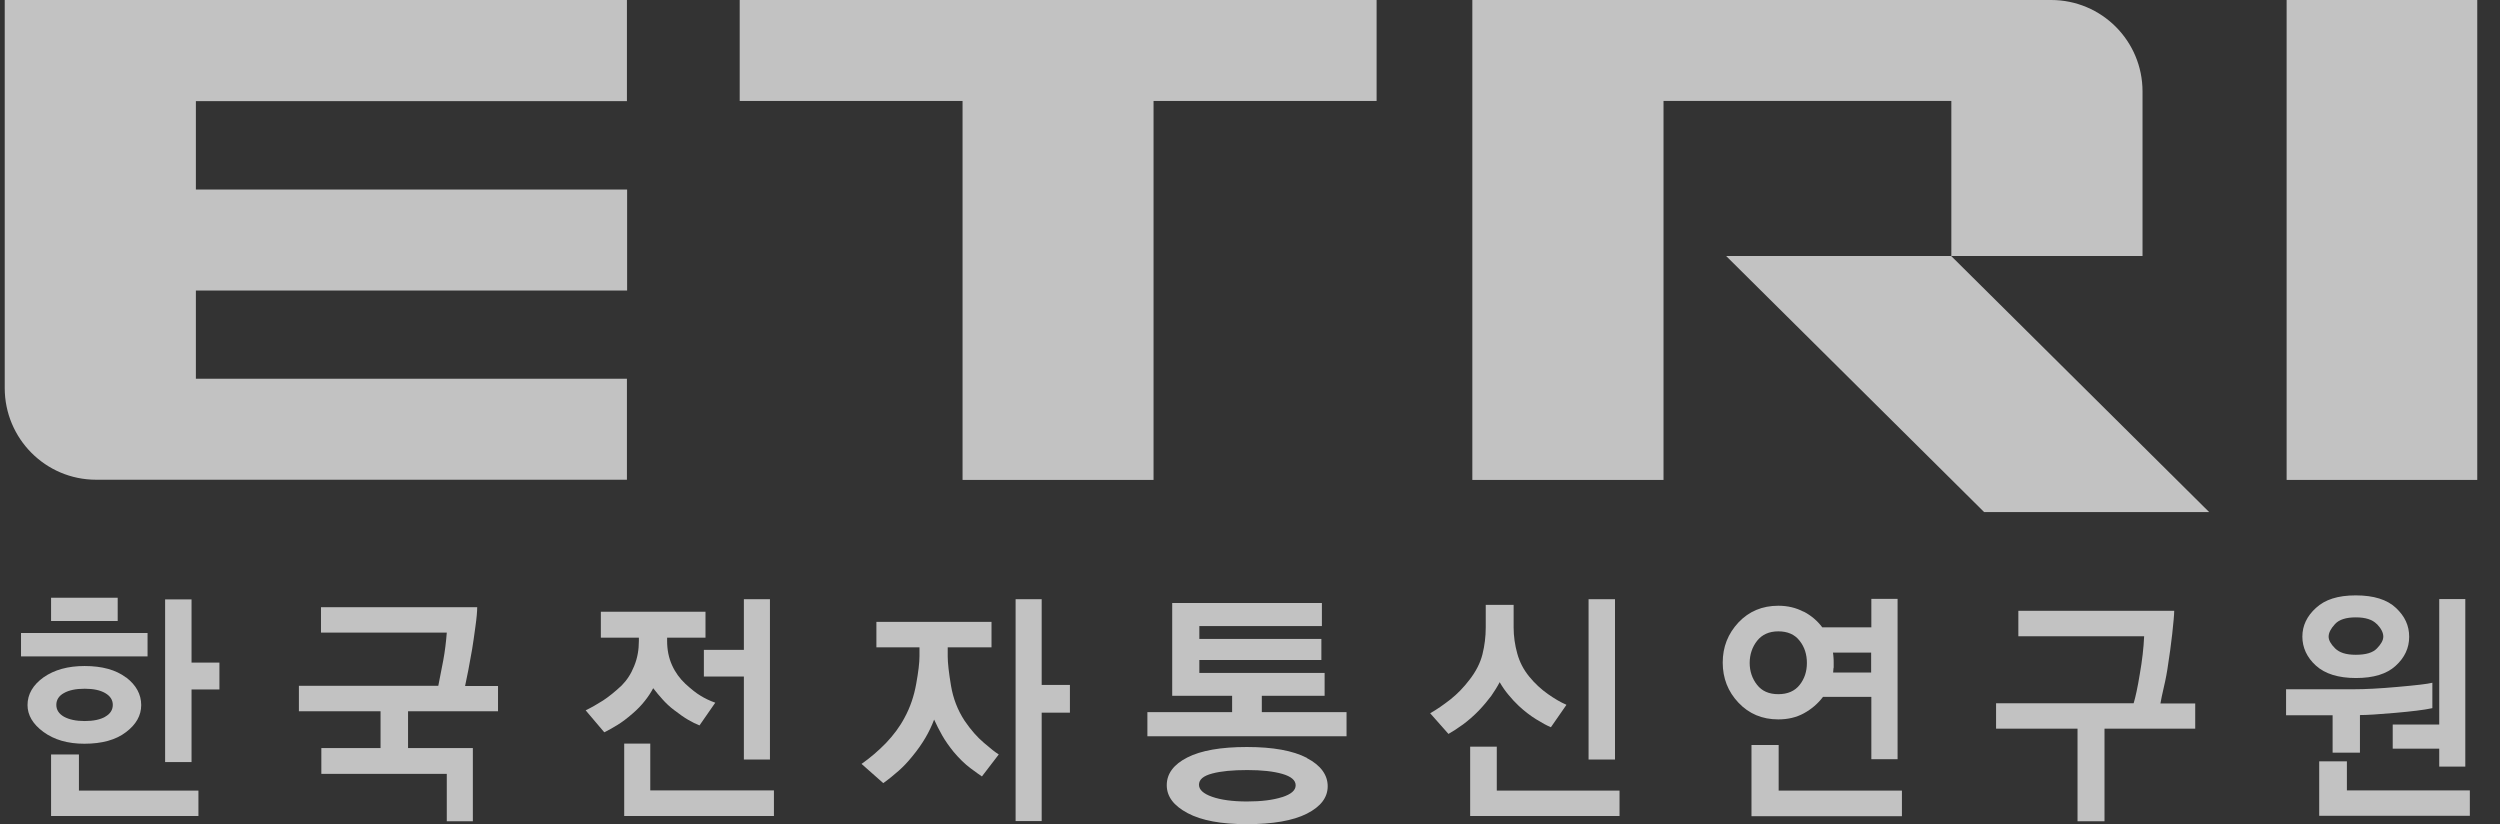
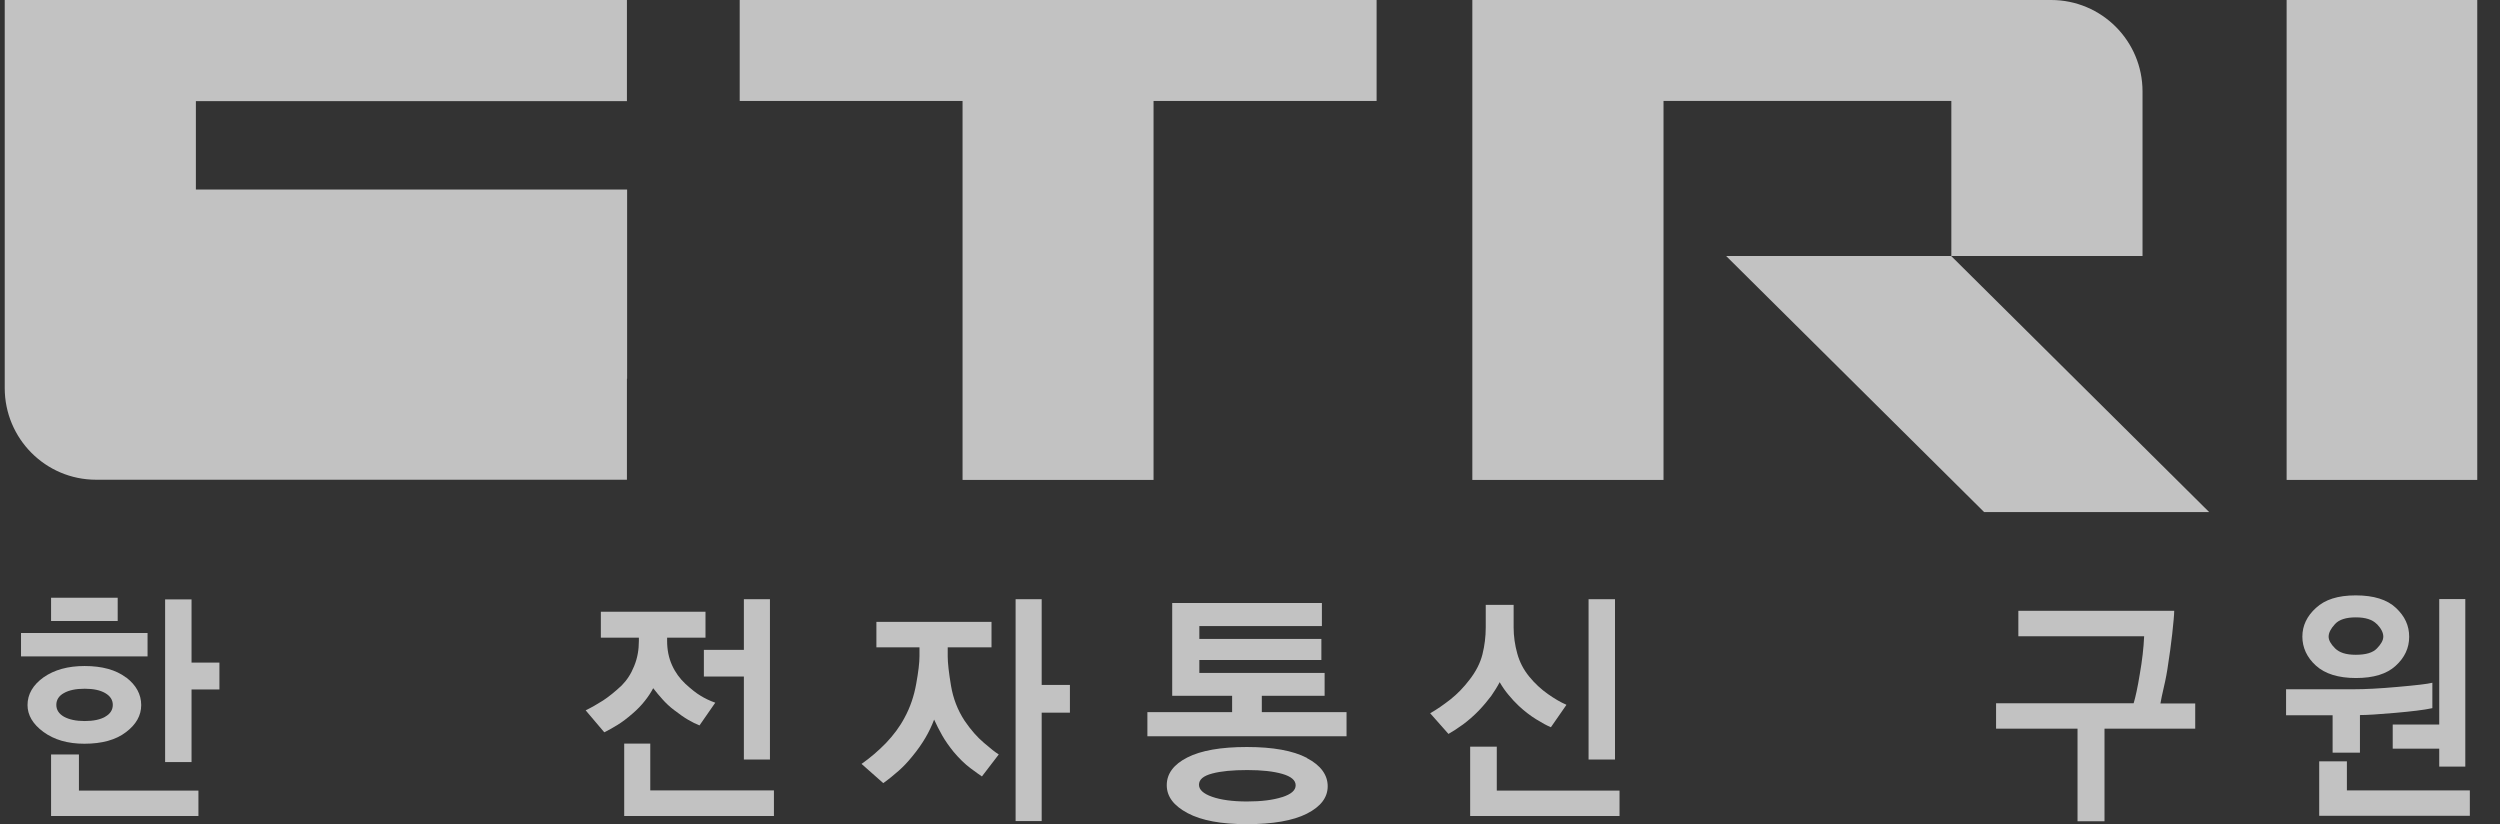
<svg xmlns="http://www.w3.org/2000/svg" width="91" height="30" viewBox="0 0 91 30" fill="none">
  <rect x="0" y="0" width="91" height="30" fill="#333333" stroke="none" />
  <g opacity="0.7">
    <path d="M90.172 0H83.233V17.469H90.172V0Z" fill="white" />
    <path d="M26.925 0V3.675H35.037V17.469H41.989V3.675H50.108V0H26.925Z" fill="white" />
-     <path d="M22.82 3.675V0H0.172V14.124C0.172 15.968 1.661 17.462 3.499 17.462H22.82V13.787H7.13V10.575H22.827V6.9H7.13V3.681H22.827L22.82 3.675Z" fill="white" />
+     <path d="M22.82 3.675V0H0.172V14.124C0.172 15.968 1.661 17.462 3.499 17.462H22.82V13.787H7.13H22.827V6.9H7.13V3.681H22.827L22.82 3.675Z" fill="white" />
    <path d="M71.023 9.319H62.832L72.222 18.639H80.413L71.023 9.319Z" fill="white" />
    <path d="M74.654 0H53.593V17.469H60.552V3.675H71.029V9.319H77.988V3.331C77.988 1.487 76.499 0 74.66 0H74.654Z" fill="white" />
    <path d="M3.836 26.087C3.651 26.193 3.401 26.246 3.084 26.246C2.768 26.246 2.518 26.193 2.326 26.087C2.142 25.982 2.05 25.836 2.05 25.658C2.05 25.479 2.142 25.327 2.326 25.228C2.511 25.122 2.761 25.07 3.084 25.07C3.407 25.07 3.644 25.122 3.829 25.228C4.013 25.334 4.106 25.479 4.106 25.658C4.106 25.836 4.013 25.988 3.829 26.087H3.836ZM4.284 21.758H1.859V22.604H4.284V21.758ZM5.371 23.041H0.765V23.893H5.371V23.041ZM7.987 24.118H6.972V21.818H6.01V27.74H6.972V25.096H7.987V24.125V24.118ZM4.587 24.66C4.218 24.382 3.717 24.243 3.078 24.243C2.471 24.243 1.977 24.382 1.588 24.653C1.2 24.931 1.002 25.268 1.002 25.665C1.002 26.028 1.193 26.358 1.582 26.643C1.971 26.927 2.465 27.072 3.071 27.072C3.71 27.072 4.218 26.933 4.587 26.649C4.956 26.372 5.14 26.041 5.14 25.665C5.14 25.274 4.956 24.937 4.593 24.66H4.587ZM7.223 28.777H2.873V27.462H1.859V29.703H7.223V28.777Z" fill="white" />
-     <path d="M18.122 25.889H14.853V27.23H17.212V29.894H16.263V28.169H11.697V27.23H13.852V25.889H10.88V24.963H15.954C16.006 24.706 16.066 24.402 16.132 24.051C16.198 23.701 16.237 23.357 16.263 23.027H11.684V22.102H17.37C17.37 22.247 17.351 22.485 17.305 22.809C17.265 23.133 17.219 23.404 17.186 23.628C17.133 23.932 17.087 24.183 17.048 24.388C17.008 24.587 16.968 24.785 16.929 24.97H18.128V25.895L18.122 25.889Z" fill="white" />
    <path d="M28.026 27.647H27.077V24.627H25.621V23.655H27.077V21.811H28.026V27.647ZM28.177 29.703H22.721V27.066H23.67V28.771H28.171V29.696L28.177 29.703ZM23.262 23.212H21.871V22.267H25.68V23.212H24.283V23.331C24.283 23.655 24.342 23.946 24.461 24.21C24.579 24.475 24.744 24.699 24.948 24.891C25.159 25.083 25.337 25.228 25.495 25.321C25.654 25.42 25.831 25.506 26.036 25.578L25.462 26.405C25.331 26.352 25.192 26.286 25.047 26.2C24.909 26.12 24.738 26.001 24.533 25.843C24.375 25.724 24.237 25.592 24.118 25.459C24 25.327 23.881 25.188 23.776 25.05C23.697 25.202 23.598 25.354 23.472 25.512C23.347 25.671 23.202 25.823 23.024 25.975C22.827 26.147 22.642 26.286 22.471 26.391C22.299 26.497 22.141 26.583 21.996 26.656L21.318 25.856C21.522 25.757 21.733 25.638 21.95 25.499C22.161 25.36 22.392 25.175 22.629 24.951C22.82 24.759 22.972 24.527 23.084 24.243C23.202 23.959 23.255 23.655 23.255 23.325V23.206L23.262 23.212Z" fill="white" />
    <path d="M33.482 23.562H31.901V22.637H36.091V23.562H34.497V23.9C34.497 24.124 34.536 24.475 34.615 24.951C34.694 25.426 34.859 25.849 35.11 26.233C35.334 26.563 35.571 26.834 35.815 27.039C36.059 27.251 36.236 27.389 36.355 27.462L35.742 28.262C35.67 28.215 35.531 28.116 35.327 27.964C35.123 27.812 34.919 27.614 34.708 27.363C34.55 27.165 34.411 26.973 34.299 26.775C34.187 26.576 34.088 26.385 34.002 26.193C33.917 26.418 33.811 26.642 33.686 26.854C33.561 27.066 33.403 27.297 33.205 27.535C33.04 27.74 32.876 27.912 32.711 28.057C32.546 28.202 32.362 28.354 32.151 28.506L31.36 27.806C31.683 27.581 31.98 27.323 32.25 27.046C32.52 26.762 32.751 26.457 32.928 26.12C33.133 25.744 33.271 25.334 33.35 24.891C33.429 24.455 33.469 24.124 33.469 23.893V23.556L33.482 23.562ZM38.945 25.942H37.917V29.888H36.968V21.811H37.917V24.931H38.945V25.942Z" fill="white" />
    <path d="M46.668 29.015C46.338 29.121 45.917 29.174 45.389 29.174C44.862 29.174 44.434 29.114 44.118 29.002C43.801 28.89 43.643 28.744 43.643 28.566C43.643 28.374 43.801 28.242 44.124 28.156C44.447 28.07 44.869 28.03 45.403 28.03C45.936 28.03 46.352 28.077 46.674 28.169C46.997 28.262 47.162 28.401 47.162 28.585C47.162 28.771 46.997 28.909 46.674 29.015H46.668ZM47.571 27.587C47.063 27.323 46.338 27.191 45.389 27.191C44.441 27.191 43.716 27.317 43.215 27.574C42.721 27.826 42.47 28.163 42.47 28.579C42.47 28.995 42.721 29.326 43.228 29.597C43.735 29.868 44.454 30 45.389 30C46.325 30 47.063 29.874 47.571 29.617C48.078 29.359 48.328 29.028 48.328 28.619C48.328 28.209 48.078 27.858 47.571 27.594V27.587ZM49.014 25.922H45.93V25.327H48.216V24.494H43.656V24.025H48.098V23.258H43.656V22.789H48.117V21.95H42.668V25.327H44.849V25.922H41.765V26.801H49.014V25.922Z" fill="white" />
    <path d="M58.786 27.647H57.824V21.811H58.786V27.647ZM58.951 29.703H53.514V27.178H54.483V28.777H58.951V29.703ZM57.013 25.664L56.453 26.471C56.321 26.418 56.137 26.319 55.913 26.18C55.689 26.041 55.478 25.876 55.28 25.691C55.148 25.565 55.023 25.433 54.911 25.294C54.799 25.162 54.687 25.003 54.588 24.831C54.503 24.997 54.397 25.162 54.279 25.334C54.154 25.499 54.008 25.677 53.831 25.863C53.639 26.061 53.448 26.226 53.251 26.372C53.053 26.517 52.875 26.629 52.724 26.715L52.058 25.962C52.295 25.83 52.539 25.658 52.796 25.459C53.046 25.261 53.277 25.023 53.488 24.746C53.725 24.442 53.883 24.131 53.962 23.814C54.041 23.496 54.081 23.173 54.081 22.835V22.016H55.096V22.835C55.096 23.159 55.142 23.477 55.228 23.787C55.313 24.098 55.458 24.375 55.663 24.627C55.867 24.878 56.097 25.089 56.341 25.261C56.585 25.433 56.809 25.565 57.013 25.651V25.664Z" fill="white" />
-     <path d="M65.507 23.325C65.685 23.549 65.771 23.82 65.771 24.131C65.771 24.442 65.685 24.706 65.507 24.931C65.329 25.155 65.072 25.268 64.73 25.268C64.387 25.268 64.137 25.155 63.959 24.931C63.781 24.706 63.688 24.435 63.688 24.131C63.688 23.827 63.781 23.549 63.959 23.325C64.137 23.1 64.394 22.981 64.73 22.981C65.066 22.981 65.329 23.093 65.507 23.325ZM65.652 22.267C65.375 22.122 65.072 22.049 64.73 22.049C64.143 22.049 63.662 22.254 63.28 22.657C62.898 23.067 62.707 23.549 62.707 24.118C62.707 24.686 62.898 25.175 63.28 25.578C63.662 25.982 64.143 26.186 64.73 26.186C65.079 26.186 65.389 26.114 65.665 25.962C65.942 25.81 66.173 25.611 66.357 25.367H68.117V27.634H69.072V21.798H68.117V22.835H66.331C66.153 22.598 65.929 22.406 65.652 22.261V22.267ZM66.746 24.309C66.746 24.25 66.746 24.191 66.746 24.131C66.746 24.065 66.746 23.999 66.74 23.939C66.74 23.88 66.726 23.814 66.72 23.754H68.11V24.481H66.726C66.726 24.428 66.74 24.369 66.74 24.309H66.746ZM69.23 28.777H64.743V27.118H63.754V29.709H69.23V28.784V28.777Z" fill="white" />
    <path d="M79.906 26.523H76.604V29.894H75.622V26.523H72.657V25.598H77.665C77.731 25.38 77.81 25.023 77.889 24.534C77.975 24.045 78.028 23.589 78.047 23.159H73.468V22.234H79.141C79.141 22.373 79.115 22.65 79.069 23.073C79.022 23.496 78.97 23.86 78.924 24.151C78.884 24.448 78.831 24.732 78.766 25.003C78.706 25.268 78.66 25.473 78.64 25.605H79.906V26.53V26.523Z" fill="white" />
    <path d="M86.521 22.717C86.68 22.882 86.752 23.034 86.752 23.173C86.752 23.305 86.673 23.444 86.521 23.602C86.37 23.761 86.113 23.834 85.75 23.834C85.388 23.834 85.157 23.754 84.999 23.602C84.841 23.444 84.762 23.305 84.762 23.173C84.762 23.034 84.841 22.882 84.993 22.717C85.144 22.551 85.401 22.472 85.75 22.472C86.1 22.472 86.357 22.551 86.515 22.717H86.521ZM89.737 21.805H88.788V26.372H87.095V27.251H88.788V27.905H89.737V21.811V21.805ZM88.538 24.852C88.36 24.898 87.945 24.944 87.279 25.003C86.62 25.063 86.086 25.089 85.684 25.089H83.213V26.035H84.907V27.396H85.902V26.028C86.152 26.028 86.581 26.002 87.18 25.949C87.78 25.896 88.235 25.843 88.538 25.777V24.852ZM89.902 28.771H85.427V27.713H84.419V29.696H89.902V28.771ZM84.307 22.122C83.971 22.426 83.806 22.776 83.806 23.173C83.806 23.569 83.971 23.933 84.301 24.23C84.63 24.528 85.118 24.68 85.757 24.68C86.396 24.68 86.877 24.534 87.2 24.237C87.529 23.939 87.694 23.589 87.694 23.179C87.694 22.77 87.536 22.432 87.213 22.128C86.89 21.824 86.403 21.672 85.75 21.672C85.098 21.672 84.63 21.824 84.301 22.128L84.307 22.122Z" fill="white" />
  </g>
</svg>